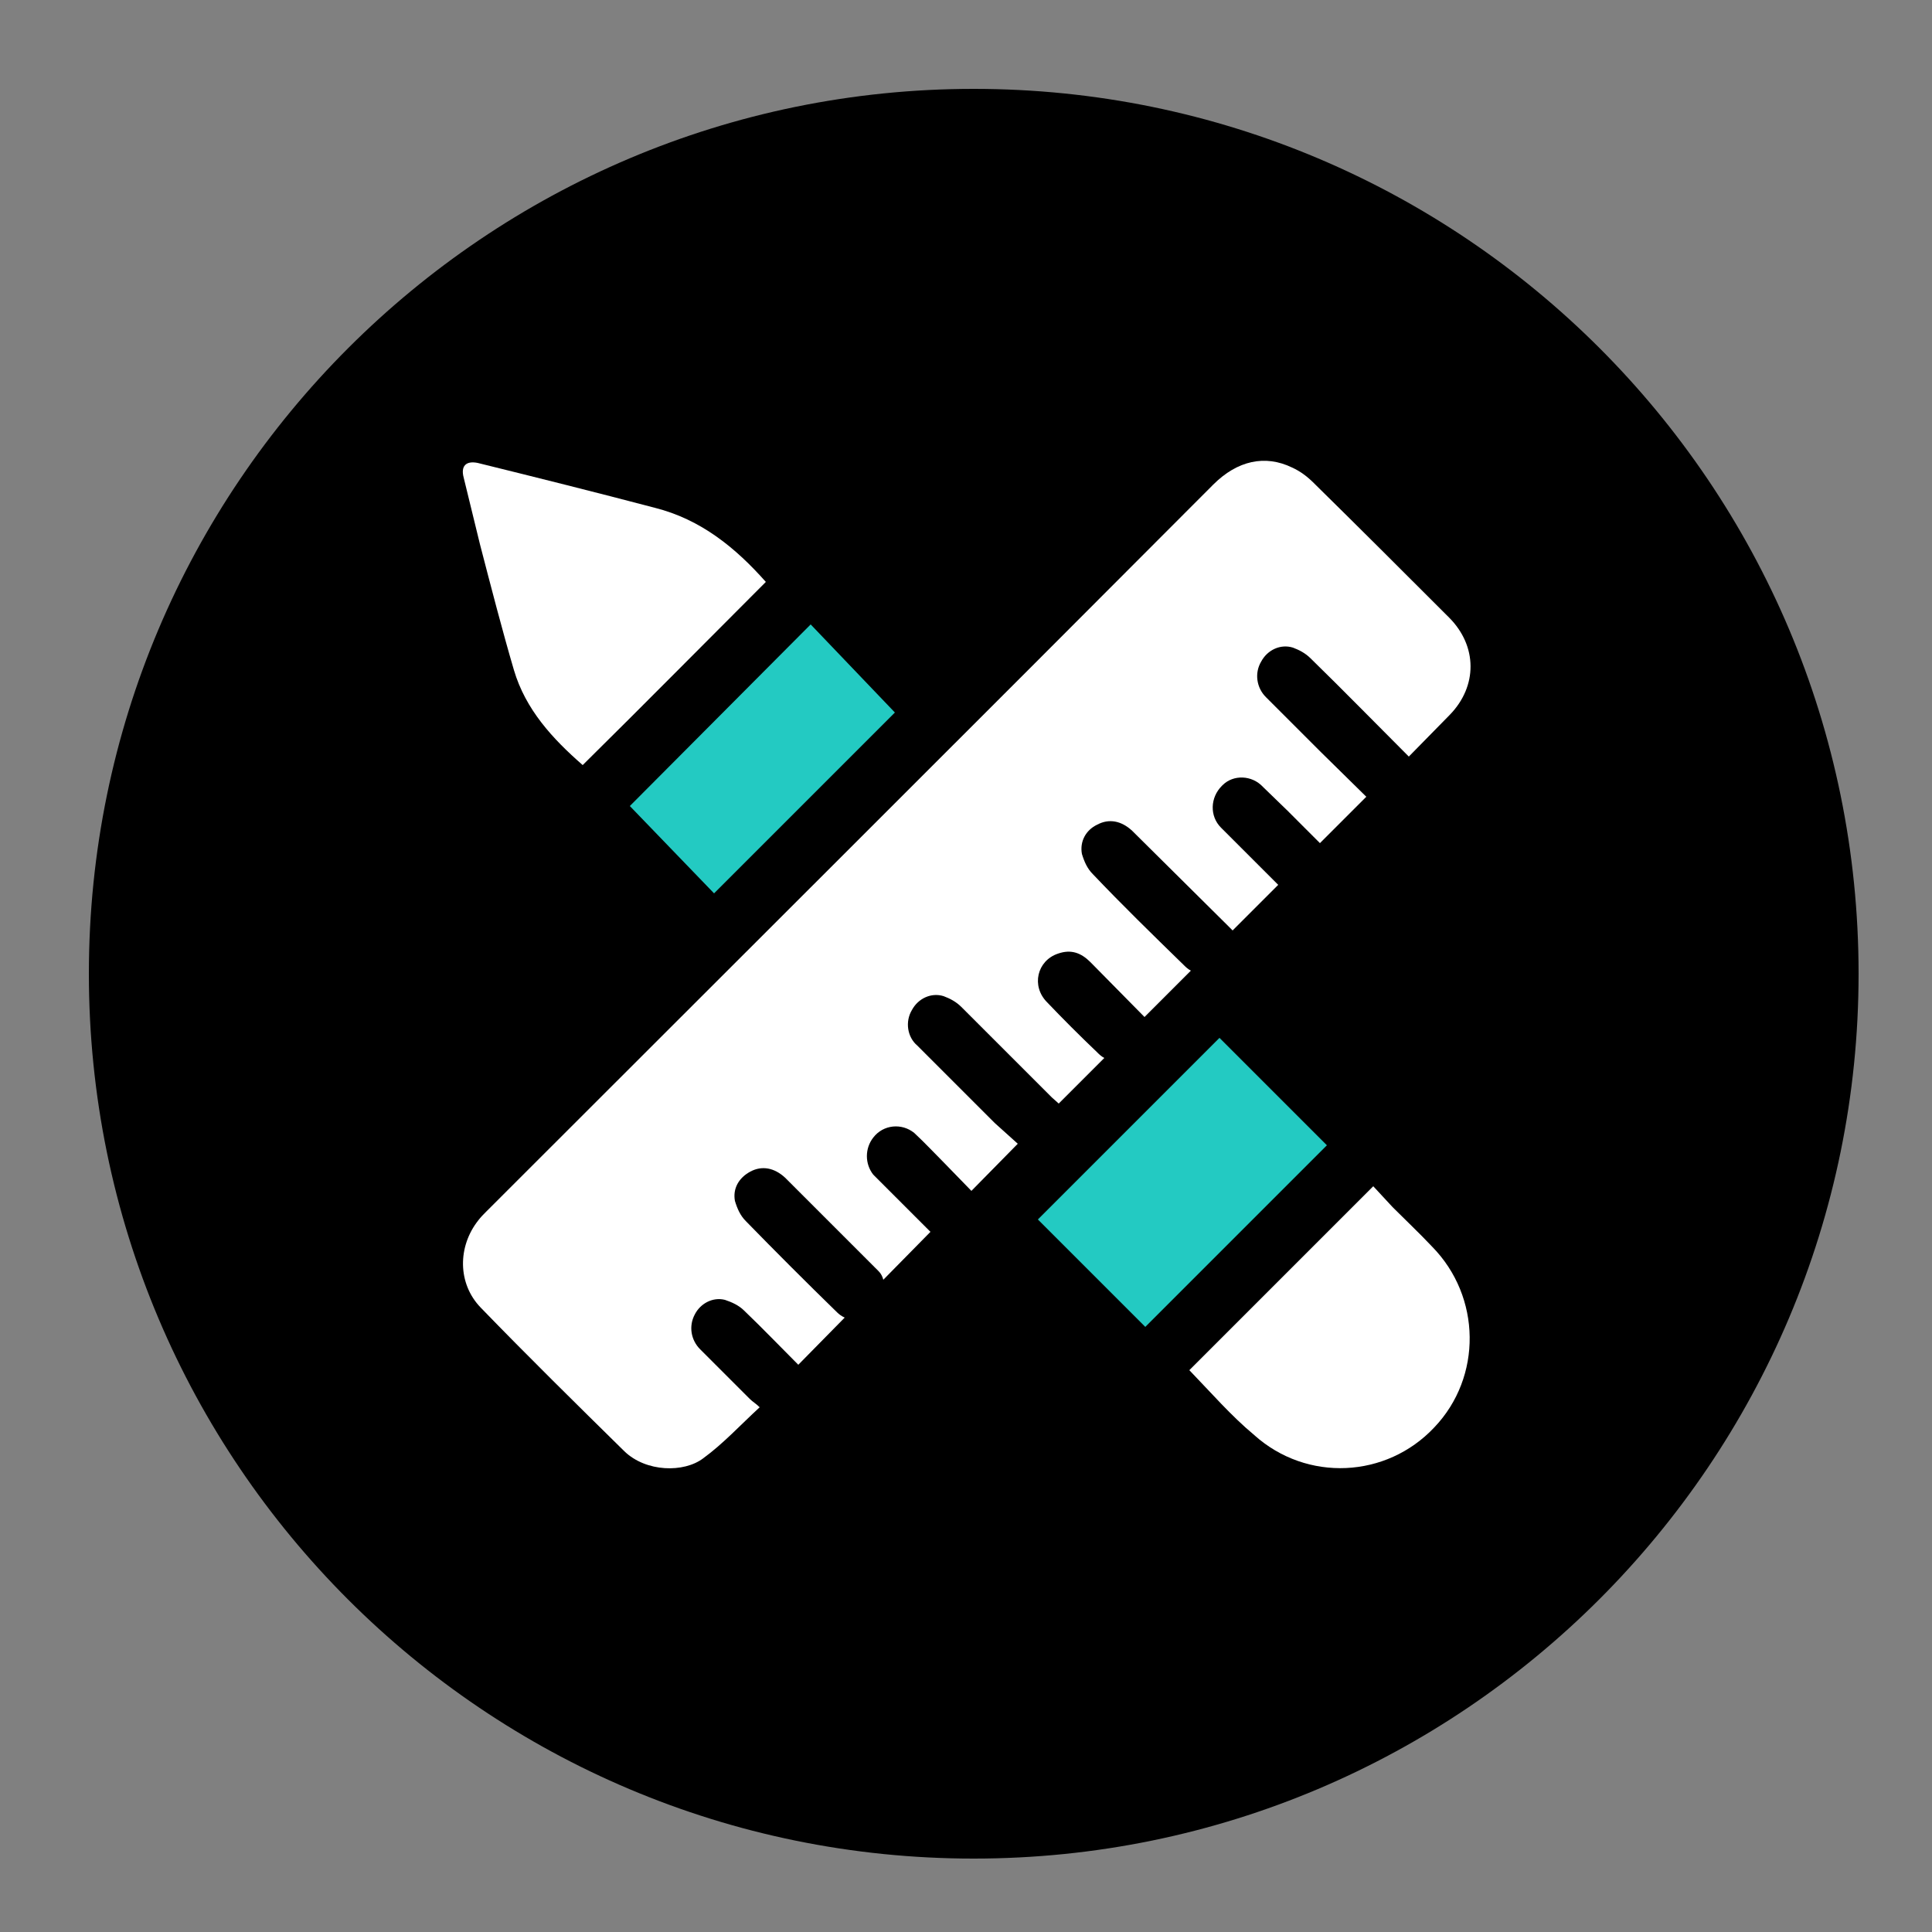
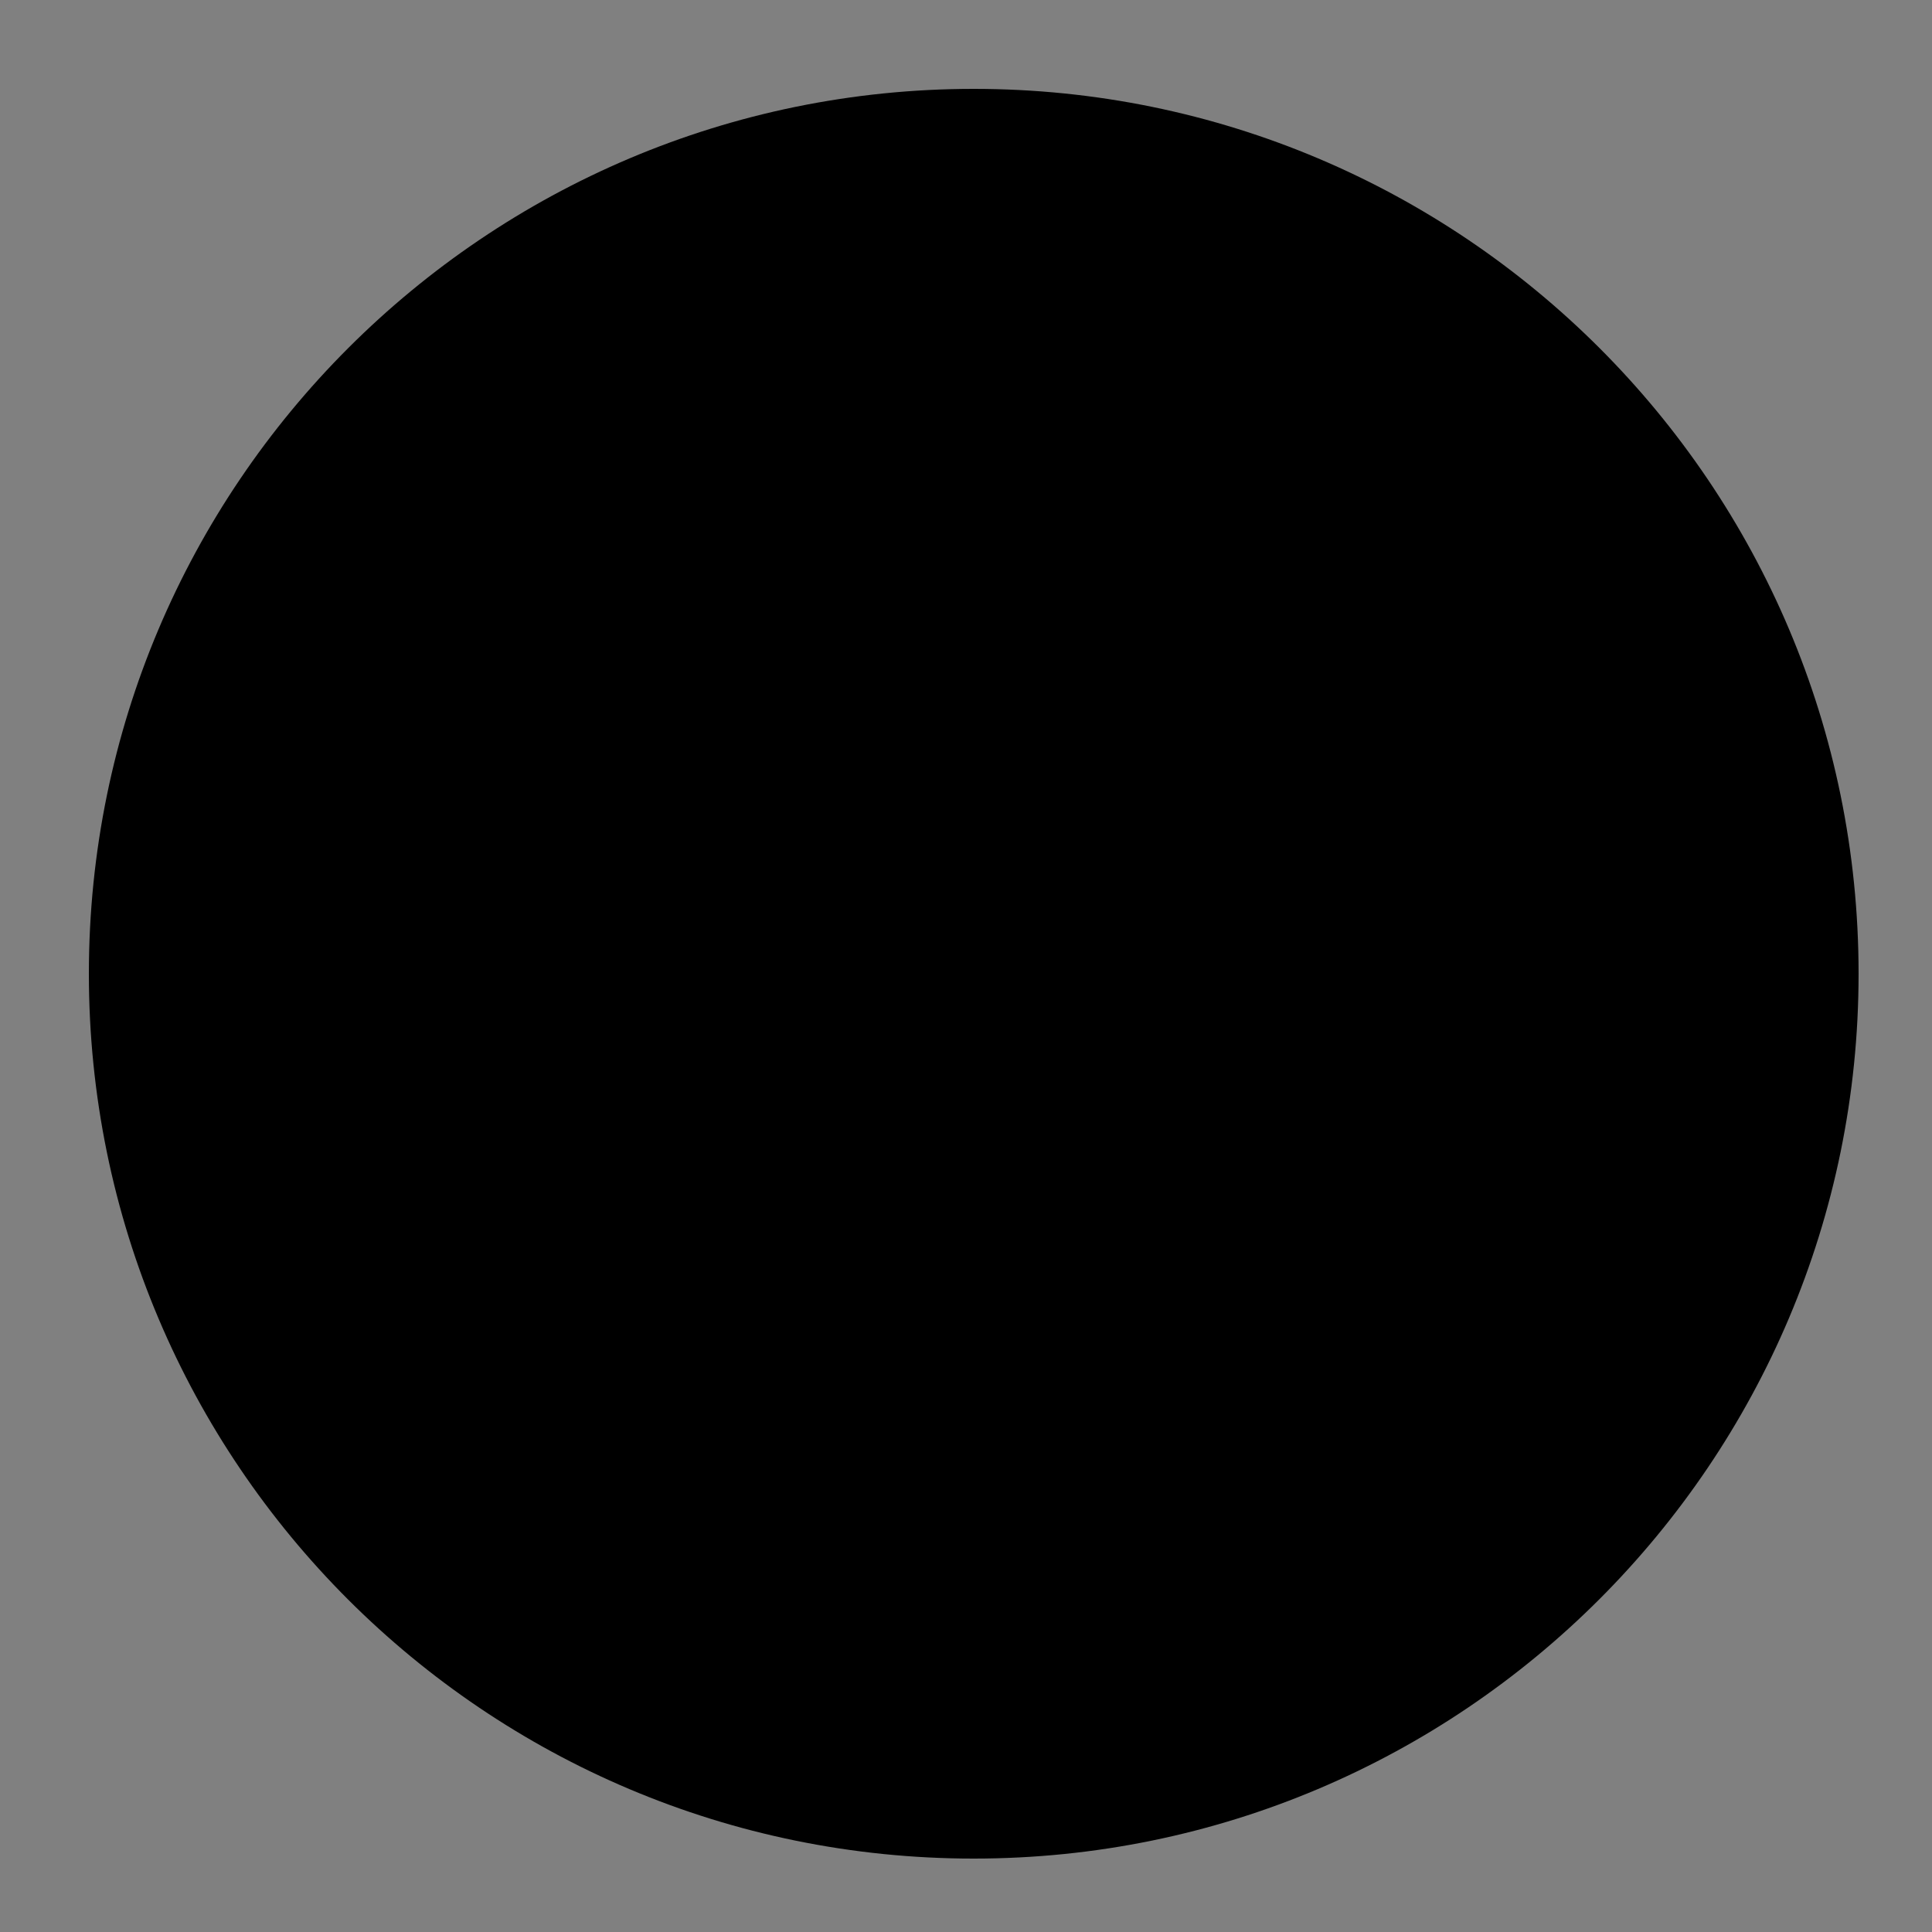
<svg xmlns="http://www.w3.org/2000/svg" version="1.1" id="Layer_1" x="0px" y="0px" viewBox="0 0 250 250" style="enable-background:new 0 0 250 250;" xml:space="preserve">
  <rect x="0" y="0" width="250" height="250" fill="#808080" stroke="none" />
  <style type="text/css">
	.st0{fill:#FFFFFF;}
	.st1{fill:#23CAC2;}
</style>
  <path d="M126,240.5L126,240.5c-63.2,0-114.5-51.2-114.5-114.5v0C11.5,62.8,62.8,11.5,126,11.5h0c63.2,0,114.5,51.2,114.5,114.5v0  C240.5,189.2,189.2,240.5,126,240.5z" />
  <title>arrow</title>
  <g id="BYUjU2.tif">
-     <path class="st0" d="M182.3,97.9c-4.3-4.3-8.5-8.6-12.7-12.7c-0.7-0.7-1.5-1.1-2.3-1.4c-1.6-0.5-3.3,0.3-4.1,1.8   c-0.9,1.5-0.6,3.4,0.6,4.6l7,7l6,5.9l-6,6l-4.2-4.2l-3.2-3.1c-1.4-1.5-3.8-1.6-5.2-0.2c-0.1,0.1-0.1,0.1-0.1,0.1   c-1.5,1.5-1.6,3.9-0.1,5.4c0.1,0.1,0.1,0.1,0.1,0.1l6.4,6.4l0.9,0.9l-5.9,5.9l-0.9-0.9l-12.1-12c-1.4-1.3-3-1.6-4.5-0.8   c-1.5,0.7-2.3,2.2-2,3.8c0.3,1,0.7,1.9,1.4,2.6c3.8,4,7.7,7.8,11.7,11.7c0.3,0.3,0.6,0.6,1,0.8l-6,6l-7-7.1   c-1.2-1.2-2.5-1.7-4.2-1.1c-2.7,0.9-3.5,4.2-1.4,6.3c2,2.1,4.2,4.3,6.4,6.4c0.3,0.3,0.6,0.6,1,0.8l-5.9,5.9l-0.9-0.8   c-3.9-3.9-7.8-7.8-11.7-11.7c-0.7-0.7-1.5-1.1-2.3-1.4c-1.6-0.5-3.3,0.3-4.1,1.8c-0.9,1.5-0.6,3.5,0.7,4.6l10,10l3,2.7l-6,6.1   l-3.5-3.6c-1.3-1.3-2.5-2.6-3.9-3.9c-1.6-1.3-4-1.1-5.3,0.6c-1.1,1.4-1.1,3.4,0,4.8l6.6,6.6l0.8,0.8l-6.1,6.2   c-0.1-0.4-0.3-0.8-0.6-1.1l-12.1-12.1c-1.4-1.3-3-1.6-4.5-0.8c-1.5,0.8-2.3,2.2-2,3.8c0.3,1,0.7,1.9,1.4,2.6   c3.9,4,7.8,7.9,11.8,11.8c0.3,0.3,0.6,0.5,1,0.7l-6,6.1c-2.3-2.3-4.6-4.7-7-7c-0.7-0.7-1.6-1.1-2.5-1.4c-1.6-0.4-3.2,0.5-3.9,1.9   c-0.8,1.5-0.5,3.3,0.7,4.5l6.4,6.4c0.4,0.4,0.8,0.6,1.3,1.1c-2.5,2.3-4.7,4.7-7.3,6.6c-2.5,1.9-7.4,1.8-10.2-0.9   c-6.3-6.2-12.5-12.3-18.6-18.6c-3-3.1-3-7.9-0.3-11.3c0.3-0.4,0.7-0.8,1-1.1c31.4-31.4,62.8-62.7,94.1-94.1   c3.1-3.1,6.7-3.9,10.2-2.2c1.1,0.5,2,1.2,2.8,2c5.9,5.8,11.7,11.6,17.5,17.4c3.7,3.7,3.7,8.9,0.1,12.6L182.3,97.9z" />
-     <path class="st0" d="M99.1,75.3C91.2,83.2,83.4,91.1,75.4,99c-3.9-3.4-7.4-7.2-8.9-12.3c-1.5-5.1-3-10.9-4.4-16.3L60,61.8   c-0.4-1.5,0.3-2.2,1.8-1.9c7.7,1.9,15.3,3.8,22.9,5.8C90.7,67.2,95.2,70.9,99.1,75.3z" />
-     <path class="st0" d="M153.9,177.3l23.8-23.8l2.5,2.7c1.7,1.7,3.5,3.4,5.1,5.1c6.4,6.5,6.5,16.9,0.3,23.4c-6.2,6.6-16.5,7.1-23.3,1   C159.3,183.2,156.7,180.2,153.9,177.3z" />
-     <path class="st1" d="M157.8,134.3l13.9,13.9l-23.5,23.5l-13.9-13.9L157.8,134.3z" />
-     <path class="st1" d="M81.5,104.3l23.4-23.5l10.9,11.4l-23.4,23.4L81.5,104.3z" />
-   </g>
+     </g>
</svg>